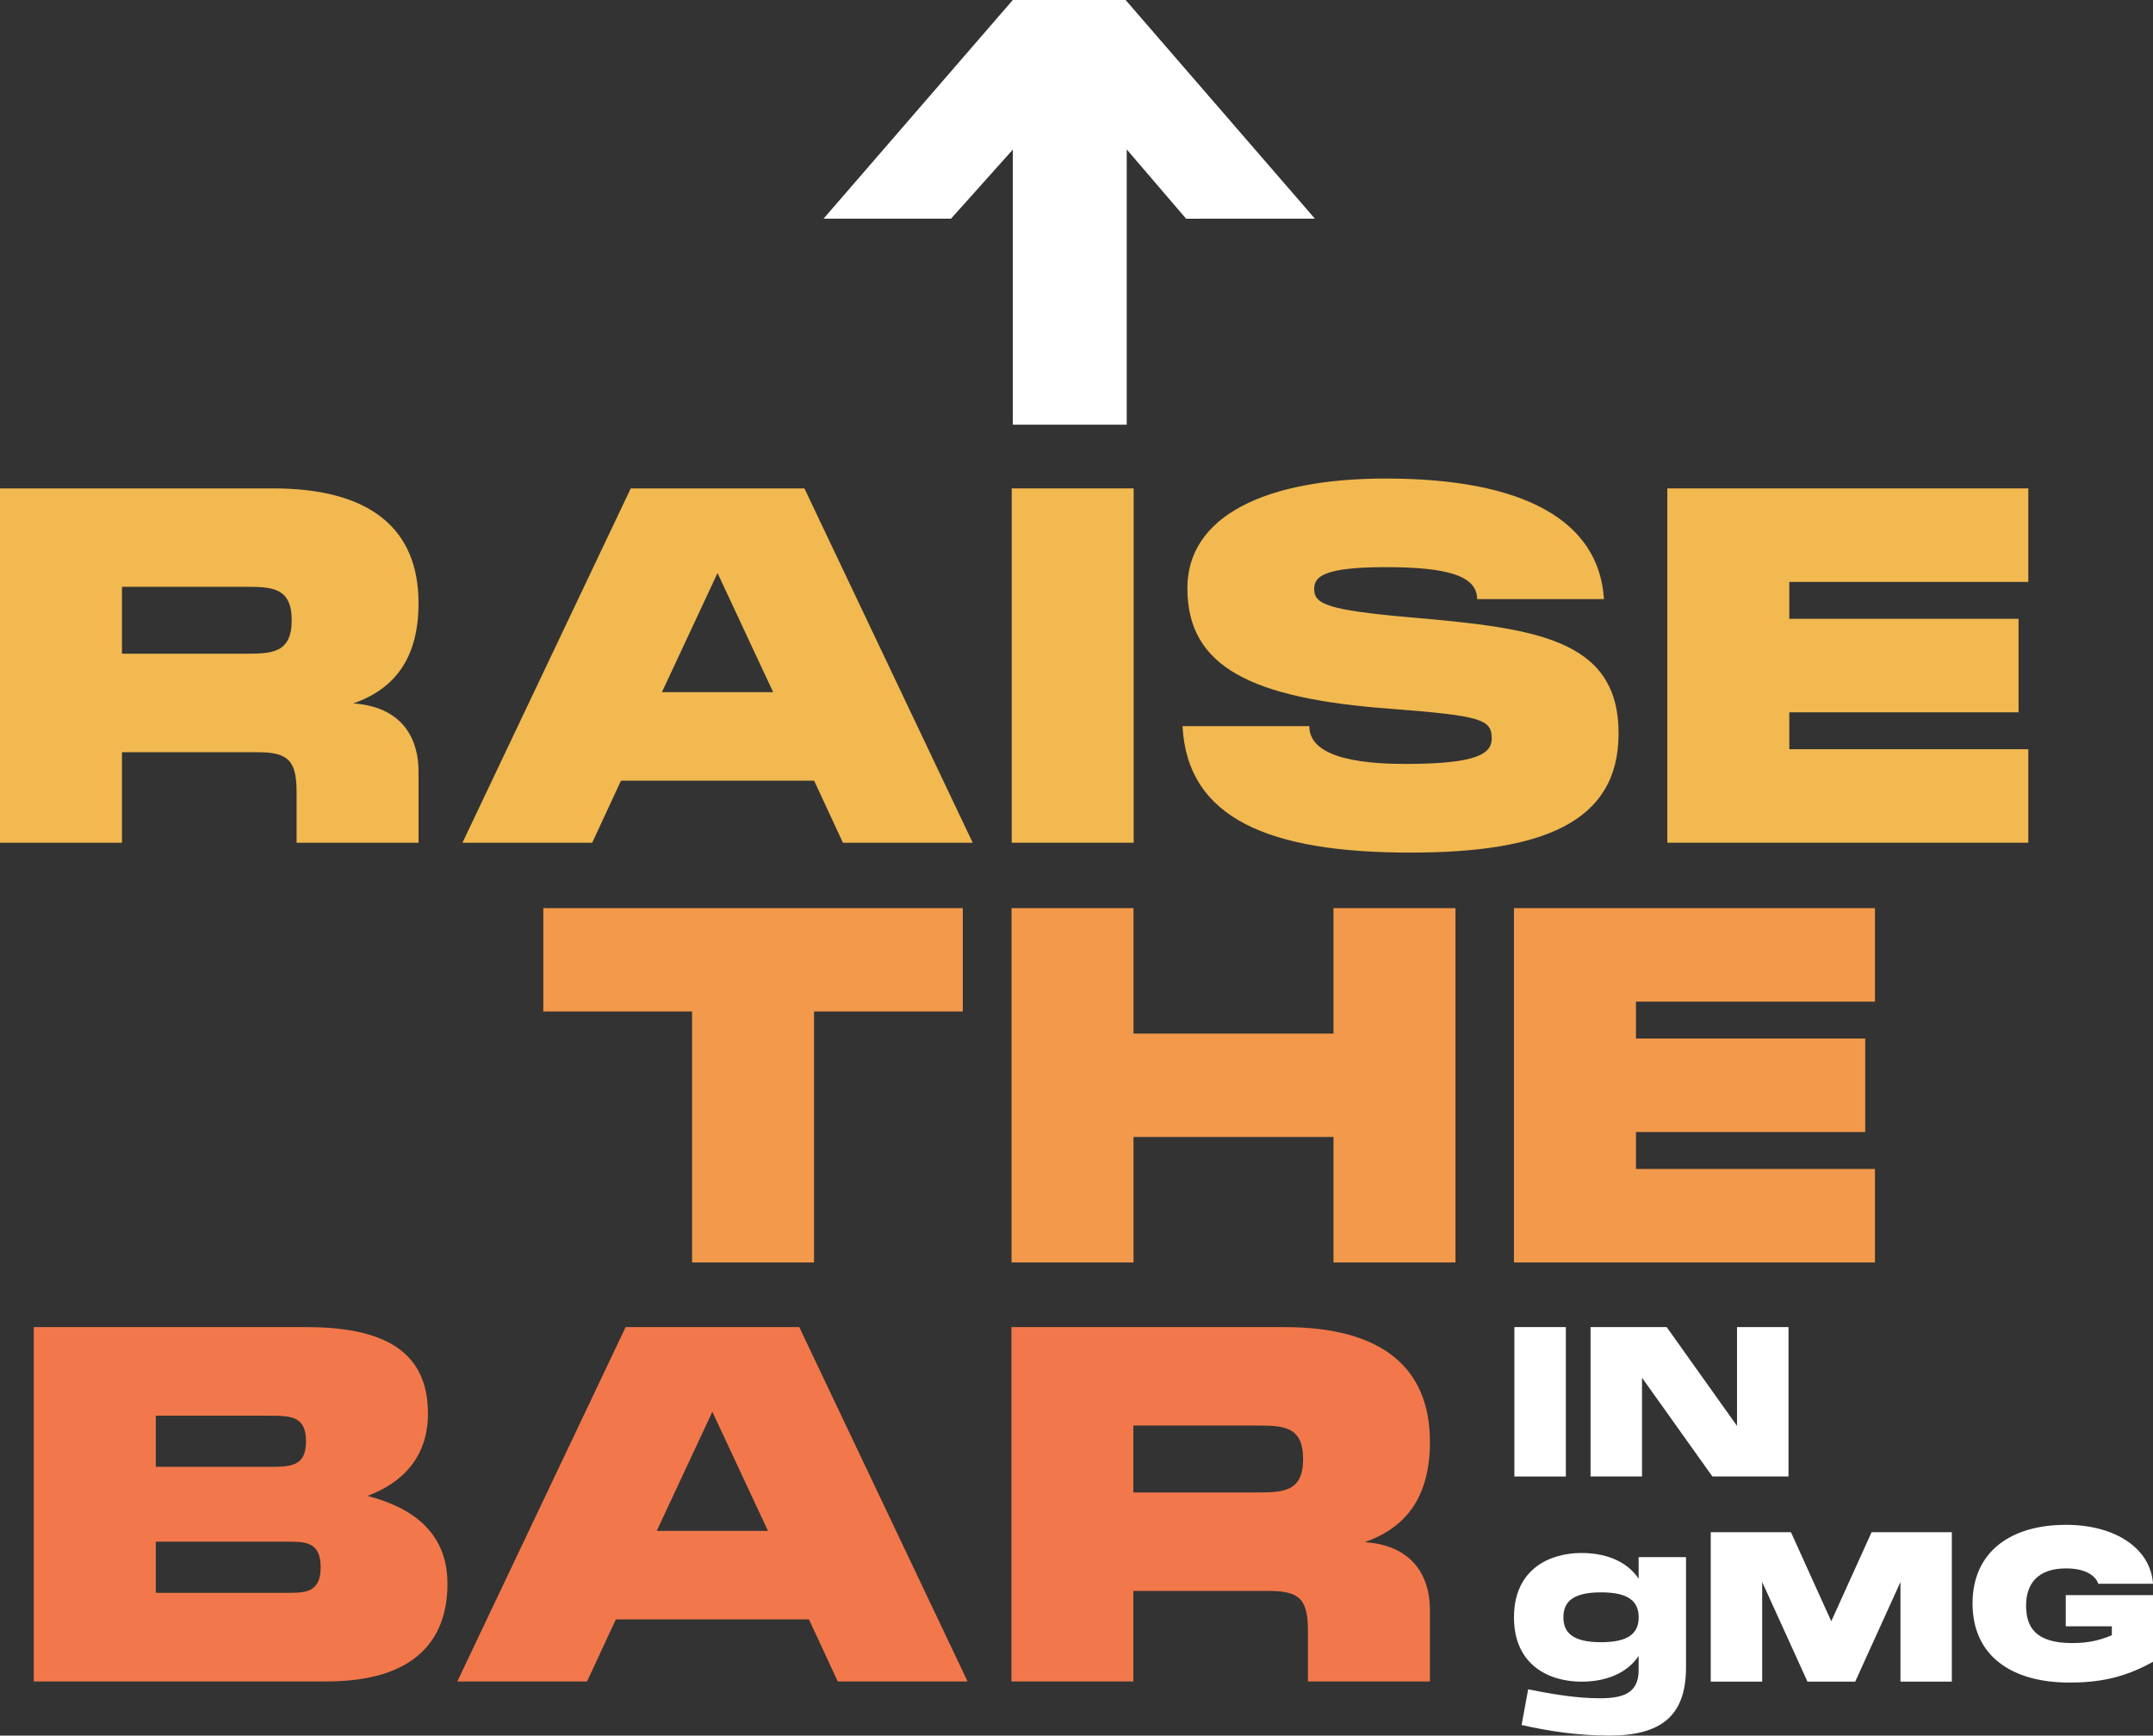
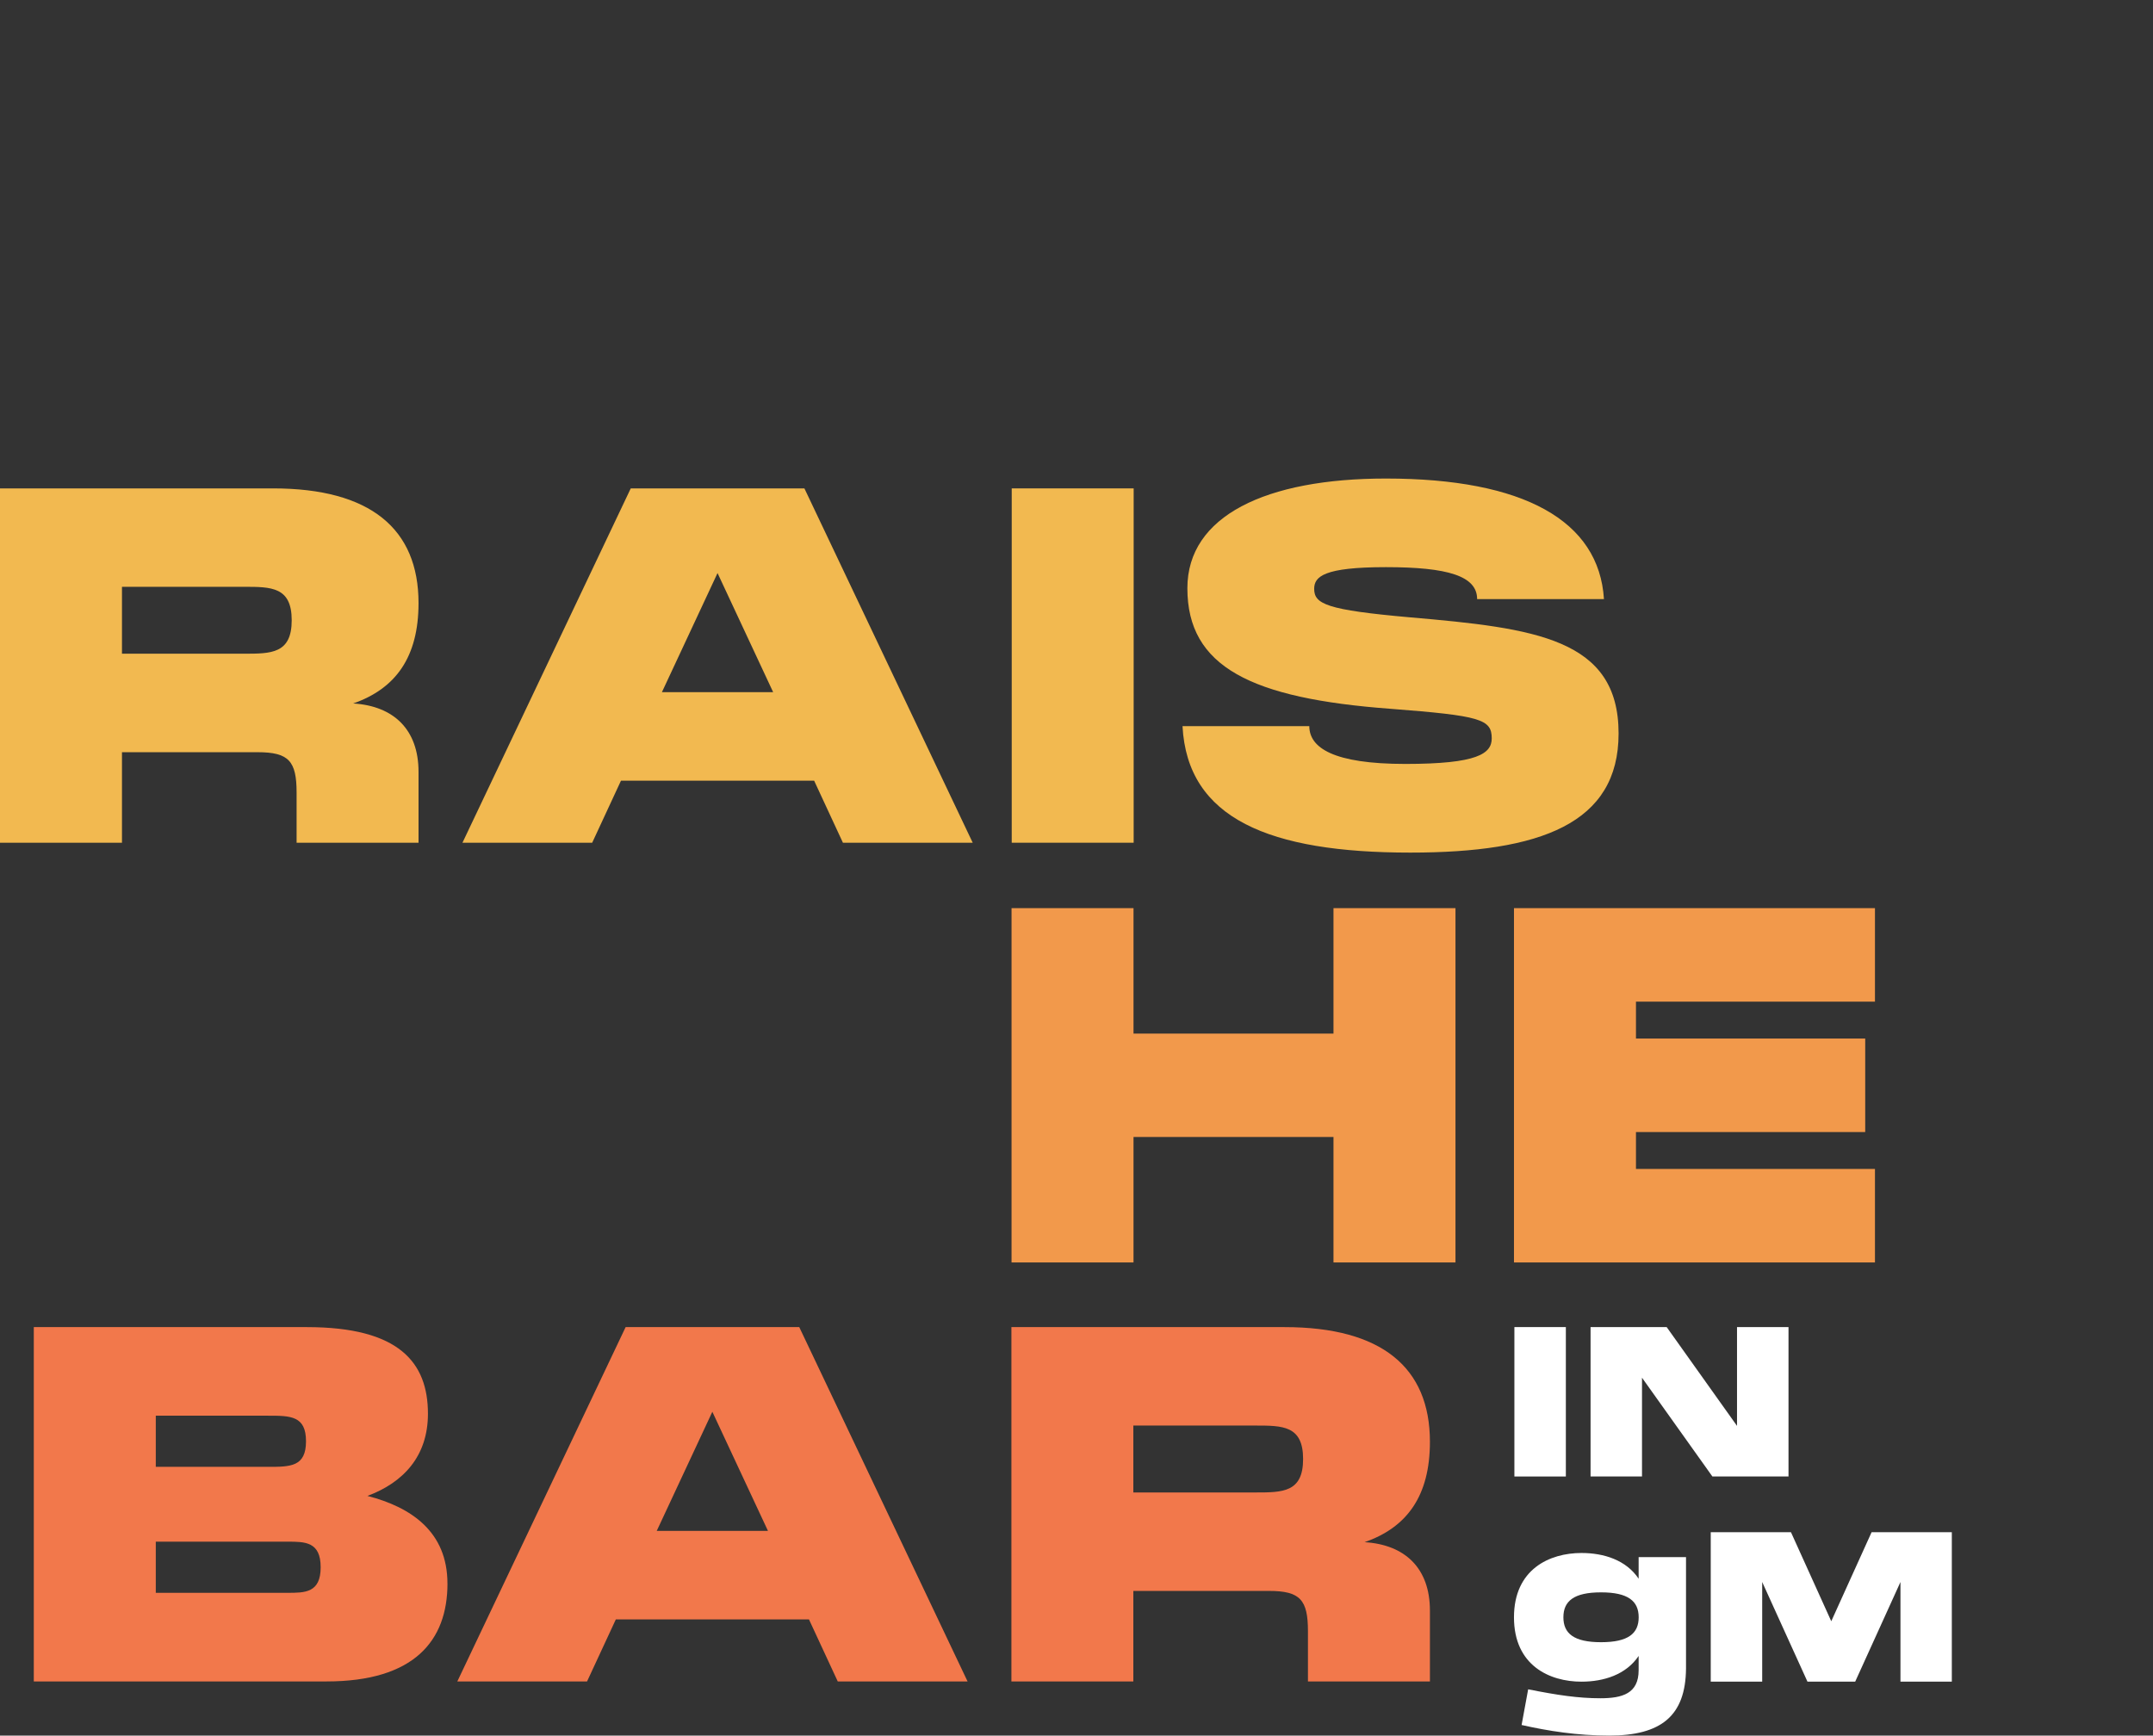
<svg xmlns="http://www.w3.org/2000/svg" width="129" height="104" viewBox="0 0 129 104" fill="none">
  <rect x="0" y="0" width="129" height="104" fill="#333333" stroke="none" />
  <g clip-path="url(#clip0_6225_652)">
    <path d="M26.811 94.888C26.811 98.338 24.794 100.756 19.564 100.756H2.025V79.524H18.394C23.917 79.524 25.641 81.646 25.641 84.714C25.641 87.28 24.149 88.843 22.016 89.639C24.645 90.317 26.809 91.791 26.809 94.888H26.811ZM9.334 84.832V87.897H16.055C17.4 87.897 18.335 87.897 18.335 86.364C18.335 84.832 17.4 84.832 16.055 84.832H9.334ZM17.226 95.446C18.277 95.446 19.213 95.446 19.213 93.913C19.213 92.381 18.277 92.381 17.226 92.381H9.334V95.446H17.226Z" fill="#F2784B" />
    <path d="M50.195 100.756L48.471 97.04H36.898L35.174 100.756H27.401L37.485 79.524H47.889L57.973 100.756H50.2H50.195ZM39.35 91.733H46.013L42.681 84.597L39.35 91.733Z" fill="#F2784B" />
    <path d="M85.676 96.51V100.756H78.368V97.749C78.368 95.862 77.9 95.332 76.03 95.332H67.905V100.756H60.6V79.524H76.968C82.784 79.524 85.676 81.942 85.676 86.395C85.676 89.639 84.304 91.526 81.761 92.411C84.188 92.559 85.676 93.975 85.676 96.51ZM67.905 85.423V89.432H75.213C76.849 89.432 78.077 89.432 78.077 87.428C78.077 85.423 76.849 85.423 75.213 85.423H67.905Z" fill="#F2784B" />
    <path d="M25.077 46.252V50.498H17.771V47.491C17.771 45.604 17.303 45.074 15.433 45.074H7.308V50.498H0V29.266H16.368C22.185 29.266 25.077 31.684 25.077 36.137C25.077 39.381 23.704 41.268 21.161 42.153C23.588 42.301 25.077 43.717 25.077 46.252ZM7.308 35.163V39.172H14.614C16.249 39.172 17.478 39.172 17.478 37.167C17.478 35.163 16.249 35.163 14.614 35.163H7.308Z" fill="#F2B950" />
    <path d="M50.505 50.498L48.781 46.782H37.206L35.482 50.498H27.709L37.792 29.266H48.197L58.281 50.498H50.508H50.505ZM39.66 41.475H46.324L42.992 34.339L39.66 41.475Z" fill="#F2B950" />
    <path d="M67.925 29.266V50.498H60.619V29.266H67.925Z" fill="#F2B950" />
    <path d="M78.448 43.507C78.448 44.806 79.882 45.777 84.207 45.777C88.532 45.777 89.379 45.157 89.379 44.244C89.379 43.094 88.706 42.888 83.329 42.474C74.97 41.855 71.143 39.967 71.143 35.249C71.143 30.914 75.847 28.675 83.039 28.675C91.31 28.675 95.812 31.209 96.103 35.9H88.504C88.504 34.515 86.75 33.985 83.039 33.985C79.328 33.985 78.741 34.546 78.741 35.283C78.741 36.196 79.472 36.55 84.5 36.994C91.983 37.642 96.98 38.262 96.98 43.954C96.98 49.351 92.304 51.09 84.5 51.09C76.054 51.09 71.143 49.055 70.852 43.513H78.451L78.448 43.507Z" fill="#F2B950" />
-     <path d="M121.529 34.87H107.208V37.081H120.945V42.684H107.208V44.895H121.529V50.498H99.9V29.266H121.529V34.87Z" fill="#F2B950" />
-     <path d="M57.686 60.61H48.773V75.649H41.467V60.61H32.554V54.418H57.688V60.61H57.686Z" fill="#F2994B" />
    <path d="M79.898 54.418H87.207V75.649H79.898V68.131H67.916V75.649H60.608V54.418H67.916V61.936H79.898V54.418Z" fill="#F2994B" />
    <path d="M112.341 60.021H98.021V62.232H111.757V67.835H98.021V70.046H112.341V75.649H90.712V54.418H112.341V60.021Z" fill="#F2994B" />
-     <path d="M60.683 0L49.345 13.102H56.983L60.683 8.967V25.45H67.509V8.953L71.068 13.105L78.783 13.102L67.443 0" fill="white" />
    <path d="M93.82 79.522V88.475H90.737V79.522H93.82Z" fill="white" />
    <path d="M104.078 79.522H107.161V88.475H102.601L98.383 82.556V88.475H95.301V79.522H99.861L104.076 85.443V79.522H104.078Z" fill="white" />
    <path d="M98.184 93.305H101.02V99.983C100.995 102.83 99.518 104 96.421 104C94.498 104 92.771 103.726 91.169 103.366L91.562 101.228C93.314 101.577 94.57 101.764 95.89 101.764C97.21 101.764 98.181 101.479 98.181 100.086V99.229C97.428 100.348 96.097 100.77 94.755 100.77C92.843 100.77 90.712 99.801 90.712 96.914C90.712 94.028 92.846 93.059 94.755 93.059C96.1 93.059 97.431 93.481 98.181 94.6V93.307L98.184 93.305ZM98.184 96.912C98.184 95.943 97.556 95.418 95.929 95.418C94.302 95.418 93.673 95.94 93.673 96.912C93.673 97.883 94.302 98.405 95.929 98.405C97.556 98.405 98.184 97.883 98.184 96.912Z" fill="white" />
    <path d="M116.951 100.767H113.869V94.798L111.157 100.767H108.296L105.584 94.798V100.767H102.501V91.814H107.308L109.723 97.149L112.139 91.814H116.946V100.767H116.951Z" fill="white" />
-     <path d="M123.762 91.37C126.819 91.37 128.864 92.838 129 94.902H125.721C125.596 94.516 125.093 93.983 123.787 93.983C122.099 93.983 121.396 94.902 121.396 96.208C121.396 97.515 121.974 98.458 124.168 98.458C125.167 98.458 125.856 98.271 126.534 97.987V97.451H123.773V95.585H129V99.578C127.201 100.586 125.66 100.823 123.983 100.823C120.554 100.823 118.188 99.243 118.188 96.085C118.188 92.928 120.554 91.373 123.762 91.373V91.37Z" fill="white" />
  </g>
  <defs>
    <clipPath id="clip0_6225_652">
      <rect width="129" height="104" fill="white" />
    </clipPath>
  </defs>
</svg>